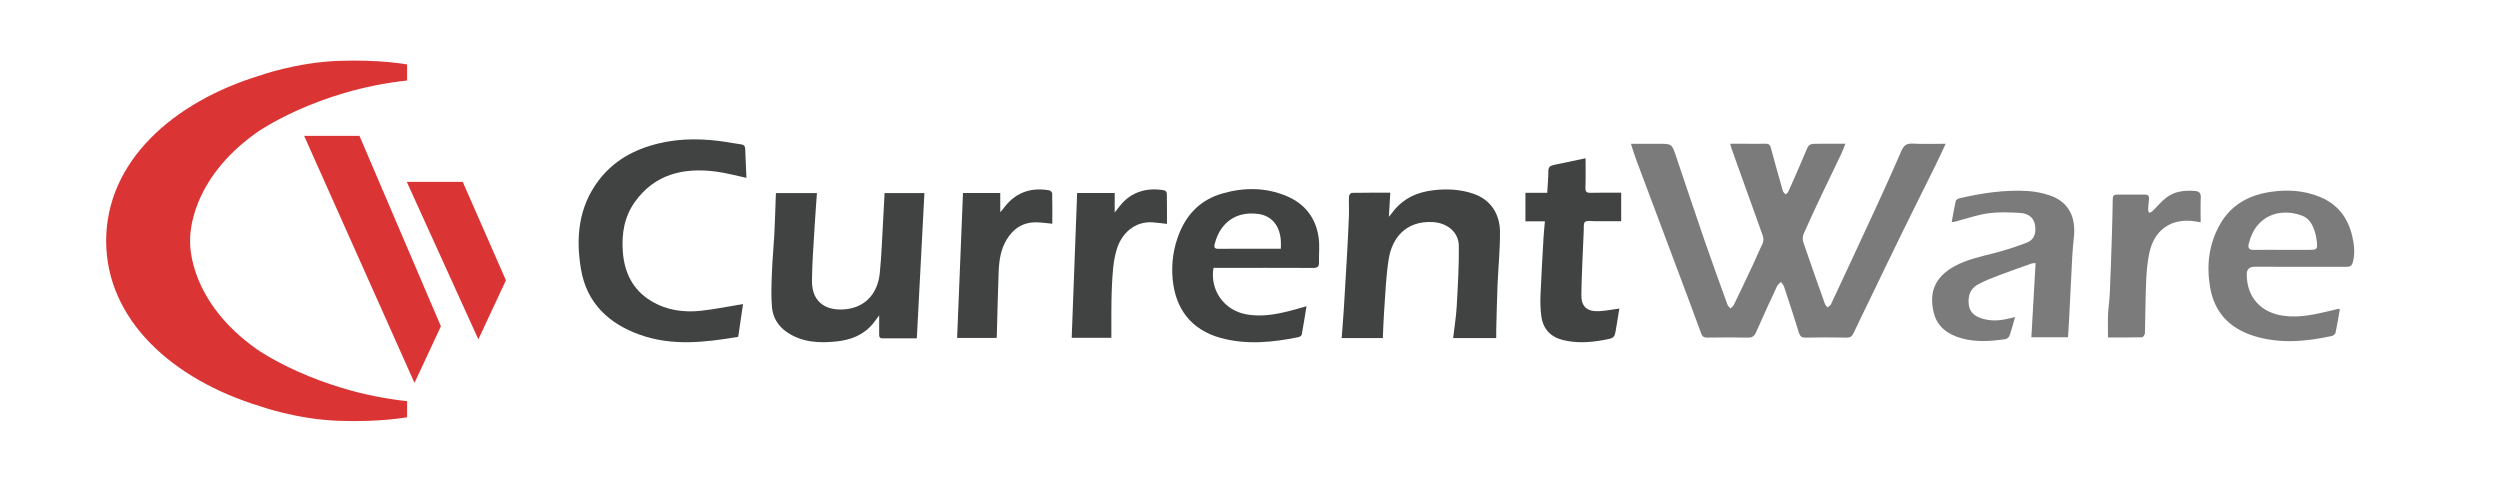
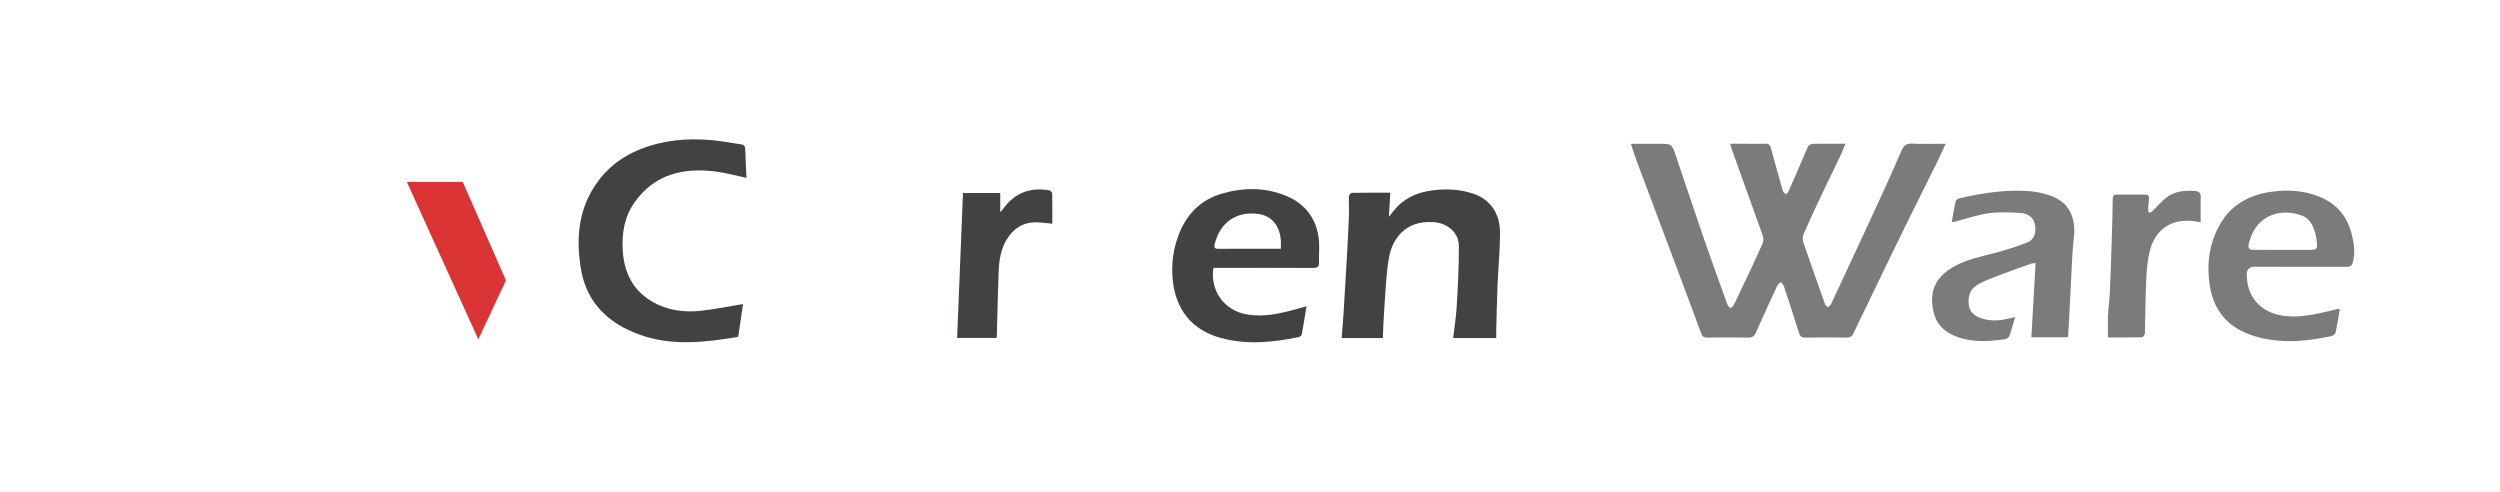
<svg xmlns="http://www.w3.org/2000/svg" viewBox="0 0 1714.86 337.63">
  <defs>
    <style>.i{fill:#414343;}.j{fill:#7b7b7b;}.k{fill:#db3434;}</style>
  </defs>
  <g id="a">
    <g id="b" />
    <g id="c" />
    <g>
-       <path class="k" d="M176.35,90.71s40.71-28.81,102.89-35.48v-11.03s-18.58-3.53-47.25-2.44c-28.81,1.1-53.45,9.94-53.45,9.94-60.53,18.48-105.6,59.4-105.73,113.38h0s0,.08,0,.12c0,.04,0,.08,0,.12h0c.13,53.98,45.19,94.9,105.73,113.38,0,0,24.63,8.84,53.45,9.94,28.67,1.09,47.25-2.44,47.25-2.44v-11.03c-62.18-6.67-102.89-35.48-102.89-35.48-46.11-32.5-46.06-70.65-45.94-74.33h.01s0-.05,0-.15c0-.09,0-.15,0-.15h-.01c-.12-3.68-.17-41.83,45.94-74.33Z" />
-       <polygon class="k" points="208.64 93.22 246.58 93.22 302.44 223.83 284.31 262.62 208.64 93.22" />
      <polygon class="k" points="279.05 124.77 317.41 124.77 347.04 192.27 328.12 232.76 279.05 124.77" />
    </g>
    <g id="d">
      <g>
        <path class="j" d="M1118.75,98.63h19.06c8.9,0,8.95-.02,11.83,8.47,6.5,19.13,12.84,38.32,19.43,57.42,5.14,14.9,10.55,29.71,15.91,44.53,.35,.96,1.36,1.69,2.06,2.52,.77-.81,1.81-1.49,2.27-2.45,4.39-9.04,8.71-18.11,12.98-27.21,2.19-4.65,4.1-9.43,6.4-14.03,1.15-2.3,1.17-4.31,.32-6.67-7.11-19.66-14.14-39.35-21.18-59.03-.35-.97-.58-1.99-1.03-3.57,4.08,0,7.87,0,11.66,0,4.1,0,8.21,.09,12.31-.04,2.2-.07,3.34,.53,3.95,2.87,2.4,9.14,5.04,18.21,7.59,27.3,.25,.9,.4,1.87,.83,2.67,.4,.74,1.13,1.31,1.72,1.95,.61-.6,1.47-1.09,1.8-1.82,3.93-8.86,7.9-17.7,11.6-26.65,2.56-6.21,2.38-6.28,9.14-6.28,5.96,0,11.92,0,18.47,0-1.08,2.62-1.89,4.87-2.91,7.02-4.52,9.49-9.15,18.93-13.64,28.44-4.14,8.76-8.27,17.53-12.15,26.41-.72,1.64-.77,4-.19,5.71,4.81,14.15,9.82,28.23,14.84,42.31,.32,.88,1.16,1.58,1.76,2.36,.82-.73,1.98-1.3,2.4-2.21,10.79-23.06,21.55-46.14,32.21-69.26,5.52-11.98,10.91-24.02,16.18-36.11,1.48-3.39,3.35-4.97,7.33-4.77,7.45,.38,14.94,.11,22.94,.11-2.38,5.05-4.49,9.68-6.74,14.25-7.92,16.04-15.95,32.03-23.82,48.1-7.61,15.53-15.07,31.12-22.6,46.69-3.36,6.94-6.77,13.86-10.05,20.84-1,2.13-2.19,3.13-4.77,3.08-9.37-.19-18.75-.18-28.13,0-2.76,.05-3.84-.96-4.62-3.49-3.23-10.49-6.67-20.91-10.12-31.33-.41-1.23-1.4-2.27-2.12-3.41-.91,.96-2.16,1.76-2.69,2.9-4.88,10.48-9.73,20.97-14.37,31.56-1.2,2.73-2.64,3.86-5.74,3.78-9.25-.22-18.52-.14-27.78-.03-2.2,.03-3.38-.61-4.15-2.75-4.32-11.85-8.74-23.66-13.17-35.47-10.45-27.87-20.93-55.72-31.36-83.6-1.3-3.46-2.34-7.02-3.69-11.11Z" />
        <path class="i" d="M512.04,122c-7.4-1.55-14.27-3.49-21.28-4.36-21.99-2.75-41.58,1.76-55.25,20.83-7.21,10.06-9.18,21.72-8.31,33.97,1.03,14.53,6.81,26.39,19.51,34.05,10.46,6.31,22.16,8,34.12,6.68,9.55-1.05,19.01-2.99,28.85-4.6-1.07,7.26-2.18,14.81-3.31,22.47-22.83,3.85-45.44,6.51-67.76-1.53-21.2-7.63-36.06-21.78-39.99-44.33-3.77-21.64-1.99-42.93,12.03-61.43,10.44-13.77,24.7-21.43,41.21-25.39,15.56-3.73,31.21-3.37,46.9-.89,3.1,.49,6.18,1.15,9.3,1.49,2.16,.23,3.06,1.11,3.13,3.31,.2,6.52,.55,13.04,.84,19.72Z" />
        <path class="i" d="M1026.34,231.88h-29.56c.85-7.36,2.03-14.48,2.43-21.65,.78-13.82,1.61-27.68,1.47-41.51-.1-9.71-8.27-15.91-18-16.4-18.71-.94-27.74,11.37-30,24.83-2.01,12-2.34,24.29-3.26,36.46-.46,6.03-.58,12.08-.86,18.27h-28.24c.51-6.85,1.07-13.55,1.49-20.25,.78-12.44,1.52-24.89,2.2-37.33,.5-8.96,.96-17.92,1.29-26.89,.15-4.2-.16-8.41,0-12.61,.03-.89,1.18-2.49,1.83-2.51,8.76-.17,17.53-.11,26.54-.11-.33,5.49-.63,10.63-.98,16.52,1.01-1.23,1.6-1.87,2.11-2.58,7.15-9.78,16.98-14.36,28.87-15.69,9.21-1.03,18.14-.53,26.89,2.42,12.1,4.08,18.28,14.05,18.35,26.28,.07,12.11-1.18,24.23-1.68,36.35-.43,10.38-.62,20.77-.9,31.16-.04,1.62,0,3.24,0,5.21Z" />
-         <path class="i" d="M628.89,232.06c-7.88,0-15.72-.03-23.57,.02-1.98,.01-2.29-1.04-2.27-2.67,.06-4.04,.02-8.08,.02-13.08-1.79,2.4-2.95,4.07-4.23,5.64-6.41,7.81-15.15,11.18-24.8,12.22-12.14,1.31-24.06,.75-34.62-6.62-5.85-4.08-9.25-9.92-9.88-16.68-.73-7.95-.34-16.03-.04-24.04,.32-8.74,1.2-17.46,1.65-26.21,.47-9.32,.72-18.64,1.08-28.21h28.14c-.56,8.07-1.18,15.94-1.63,23.82-.69,12.13-1.69,24.26-1.77,36.39-.11,15.46,10.62,21.04,23.83,19.39,12.85-1.6,21.27-10.71,22.68-24.68,1.23-12.14,1.6-24.36,2.32-36.55,.36-6.05,.64-12.09,.97-18.38h27.33c-1.73,33.13-3.46,66.16-5.21,99.63Z" />
        <path class="i" d="M832.39,183.73c-2.58,15.17,7.15,28.98,22.22,31.83,11.67,2.21,22.96-.33,34.15-3.39,2.34-.64,4.66-1.33,7.43-2.12-1.1,6.72-2.08,13.12-3.27,19.49-.13,.71-1.39,1.56-2.25,1.73-17.72,3.57-35.49,5.41-53.28,.55-20.25-5.52-31.1-19.99-33-40.12-1.05-11.08,.48-21.89,4.76-32.24,5.56-13.44,15.13-22.64,29.19-26.7,14.84-4.29,29.7-4.34,44.13,1.7,12.51,5.23,20.02,14.86,22.01,28.21,.85,5.69,.13,11.6,.28,17.4,.07,2.94-1.18,3.72-4.01,3.71-21.45-.1-42.89-.05-64.34-.05-1.37,0-2.74,0-4,0Zm46.2-13.1c0-2.29,.11-4.04-.02-5.77-.77-10.25-6.41-16.85-15.39-18.09-14.89-2.06-25.97,5.53-29.86,20.18-.76,2.86-.29,3.77,2.74,3.73,8.54-.13,17.09-.05,25.64-.05,5.48,0,10.96,0,16.88,0Z" />
        <path class="j" d="M1418.58,231.34h-25.18c.97-16.98,1.92-33.79,2.9-50.86-1.4,.1-2,.02-2.5,.2-7.45,2.65-14.94,5.21-22.33,8.05-5.11,1.96-10.3,3.9-15.04,6.58-5.24,2.97-6.69,8.21-5.91,13.97,.7,5.18,4.33,7.73,8.98,9.19,5.88,1.84,11.78,1.57,17.69,.2,1.56-.36,3.11-.73,5.05-1.18-1.35,4.63-2.44,8.92-3.94,13.06-.36,1.01-2.01,2.03-3.19,2.19-9.77,1.33-19.59,2.03-29.27-.6-9.5-2.58-17.03-7.79-19.43-17.77-3.34-13.88,.82-24.18,13.84-31.51,8.56-4.82,18.1-6.76,27.49-9.2,7.65-1.98,15.23-4.38,22.58-7.25,5.6-2.18,6.53-7.39,5.46-12.67-.99-4.86-5.07-7.31-9.46-7.62-7.52-.52-15.21-.79-22.63,.22-7.68,1.05-15.13,3.76-22.68,5.73-.54,.14-1.12,.17-2.24,.32,.92-5.06,1.68-9.83,2.76-14.53,.18-.8,1.63-1.63,2.63-1.86,15.44-3.56,31.04-5.96,46.92-4.95,4.96,.32,10.01,1.34,14.73,2.91,13.68,4.54,18.18,15.41,16.77,28.68-.45,4.27-.87,8.56-1.1,12.85-.77,14.21-1.43,28.43-2.15,42.65-.22,4.3-.5,8.61-.77,13.22Z" />
        <path class="j" d="M1605,212.15c-.96,5.41-1.8,10.79-2.95,16.1-.2,.92-1.6,2.02-2.62,2.24-17.68,3.81-35.45,5.47-53.07,.06-16.82-5.17-27.55-16.14-30.44-33.94-2.44-15-.7-29.37,6.87-42.72,7.61-13.42,19.78-20.03,34.64-22.26,11.65-1.75,23.12-1.04,34.11,3.53,12.03,5.01,19.04,14.23,21.95,26.77,1.35,5.85,2.03,11.6,.5,17.63-.78,3.06-2.14,3.47-4.8,3.46-20.87-.08-41.73-.04-62.6-.04q-5.49,0-5.46,5.32c.09,15.74,9.78,26.22,25.4,28.34,11.46,1.56,22.24-1.23,33.14-3.73,1.37-.31,2.71-.74,4.07-1.05,.29-.07,.65,.14,1.26,.28Zm-39.14-40.77c5.98,0,11.95,.01,17.93,0,5.6-.01,6-.28,5.41-5.7-.32-2.99-.99-6.03-2.08-8.82-1.51-3.86-3.84-7.36-7.96-8.91-14.7-5.54-31.95-.68-36.66,19.34-.65,2.76,.23,4.17,3.32,4.12,6.68-.11,13.36-.03,20.04-.02Z" />
-         <path class="i" d="M1087.61,108.58c0,6.81,.17,13.31-.08,19.8-.11,2.85,.42,3.96,3.53,3.87,7-.21,14-.07,20.98-.07v19.55c-6.35,0-12.15-.02-17.95,0-2.34,.01-5.2-.65-6.83,.46-1.17,.79-.81,4.01-.9,6.15-.61,14.58-1.39,29.15-1.64,43.74-.14,8.22,3.82,11.74,12.05,11.37,4.52-.2,9-1.13,14.02-1.81-.72,4.33-1.47,8.73-2.16,13.13-1.14,7.2-1.15,7.08-8.63,8.46-9.38,1.72-18.74,2.33-28.08-.03-8.51-2.15-13.52-7.73-14.66-16.35-.62-4.71-.76-9.54-.57-14.3,.54-13.17,1.34-26.32,2.09-39.48,.2-3.6,.59-7.18,.94-11.26h-13.36v-19.55h14.95c.29-5.15,.78-9.98,.76-14.82-.01-2.89,1.38-3.8,3.78-4.3,7.38-1.52,14.74-3.1,21.77-4.58Z" />
-         <path class="i" d="M764.62,132.4v13.36c1.45-1.84,2.46-3.11,3.45-4.4,7.8-10.1,19.36-12.92,30.64-10.78,.69,.13,1.67,1.37,1.68,2.11,.13,6.99,.08,13.99,.08,20.89-2.98-.33-6.5-.87-10.03-1.08-12.18-.71-20.71,7.58-24,17.28-3,8.86-3.29,18.09-3.77,27.28-.3,5.71-.28,11.44-.33,17.16-.05,5.73-.01,11.45-.01,17.51h-27.21c1.24-33,2.48-66.05,3.73-99.33h25.78Z" />
        <path class="i" d="M660.54,132.38h25.58v13.16c.81-.92,1.41-1.47,1.87-2.12,7.84-11.04,18.51-15.15,31.73-12.87,.8,.14,2.01,1.35,2.02,2.09,.15,6.99,.09,13.98,.09,20.83-3.24-.3-7-.87-10.76-.95-9.13-.2-15.84,4.05-20.5,11.72-4.08,6.71-5.22,14.23-5.53,21.85-.59,14.59-.86,29.19-1.27,43.79-.02,.57-.08,1.13-.14,1.93h-27.1c1.34-33.13,2.67-66.17,4.02-99.43Z" />
-         <path class="j" d="M1445.96,231.49c0-5.65-.17-10.78,.05-15.89,.2-4.77,.99-9.51,1.19-14.27,.57-13.18,1.01-26.36,1.43-39.54,.27-8.41,.45-16.82,.59-25.23,.03-1.99,.67-3.08,2.83-3.06,6.45,.04,12.9,.05,19.34-.01,2.23-.02,2.89,1.09,2.71,3.07-.23,2.43-.51,4.86-.62,7.3-.03,.71,.47,1.45,.73,2.17,.75-.38,1.65-.61,2.23-1.17,3.27-3.14,6.15-6.76,9.74-9.47,5.68-4.3,12.5-4.92,19.42-4.4,2.65,.2,4.16,1.24,4.01,4.39-.26,5.58-.07,11.18-.07,17.12-2.08-.32-4.43-.85-6.81-1.02-14.76-1.01-25.32,7.07-28.46,22.29-1.29,6.24-1.86,12.68-2.13,19.05-.5,11.91-.49,23.83-.85,35.74-.03,.99-1.21,2.78-1.89,2.8-7.83,.2-15.67,.13-23.45,.13Z" />
+         <path class="j" d="M1445.96,231.49c0-5.65-.17-10.78,.05-15.89,.2-4.77,.99-9.51,1.19-14.27,.57-13.18,1.01-26.36,1.43-39.54,.27-8.41,.45-16.82,.59-25.23,.03-1.99,.67-3.08,2.83-3.06,6.45,.04,12.9,.05,19.34-.01,2.23-.02,2.89,1.09,2.71,3.07-.23,2.43-.51,4.86-.62,7.3-.03,.71,.47,1.45,.73,2.17,.75-.38,1.65-.61,2.23-1.17,3.27-3.14,6.15-6.76,9.74-9.47,5.68-4.3,12.5-4.92,19.42-4.4,2.65,.2,4.16,1.24,4.01,4.39-.26,5.58-.07,11.18-.07,17.12-2.08-.32-4.43-.85-6.81-1.02-14.76-1.01-25.32,7.07-28.46,22.29-1.29,6.24-1.86,12.68-2.13,19.05-.5,11.91-.49,23.83-.85,35.74-.03,.99-1.21,2.78-1.89,2.8-7.83,.2-15.67,.13-23.45,.13" />
      </g>
    </g>
    <g id="e" />
  </g>
  <g id="f">
    <g id="g" />
    <g id="h" />
  </g>
</svg>